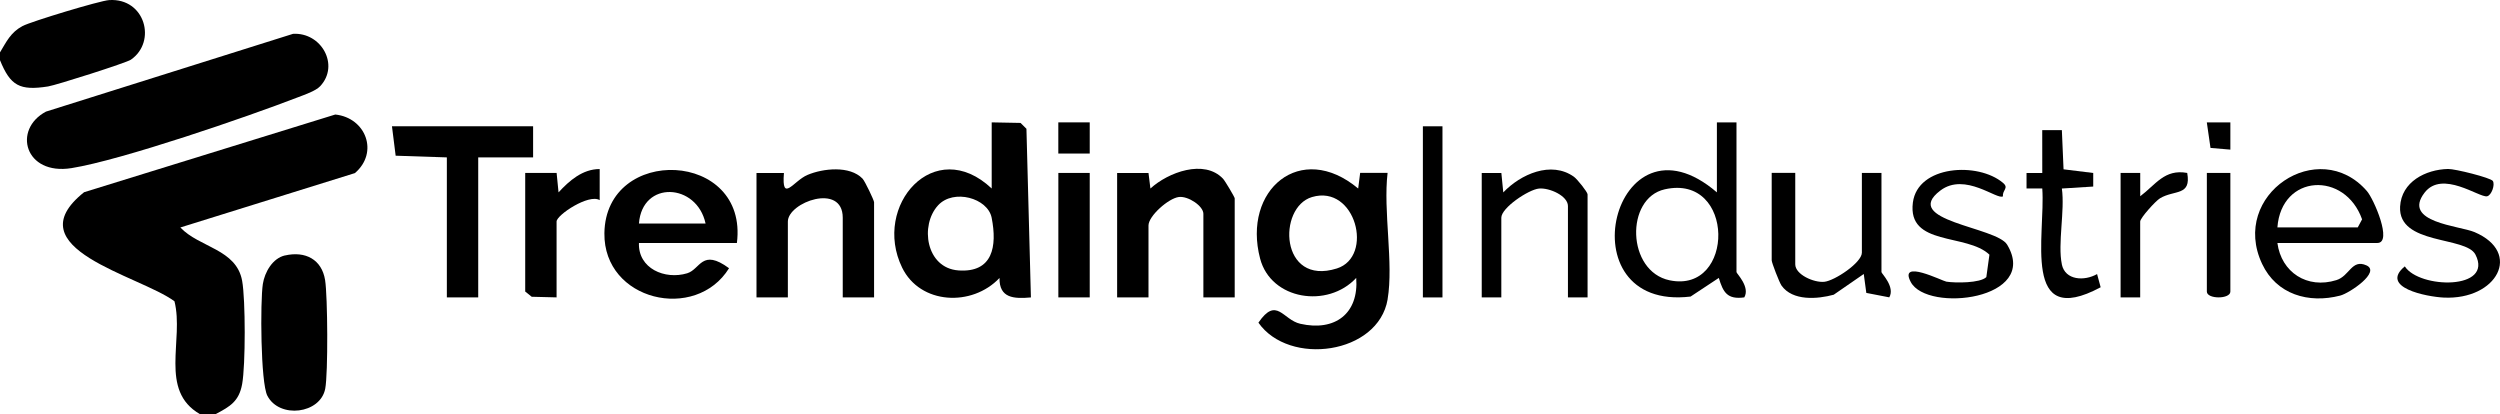
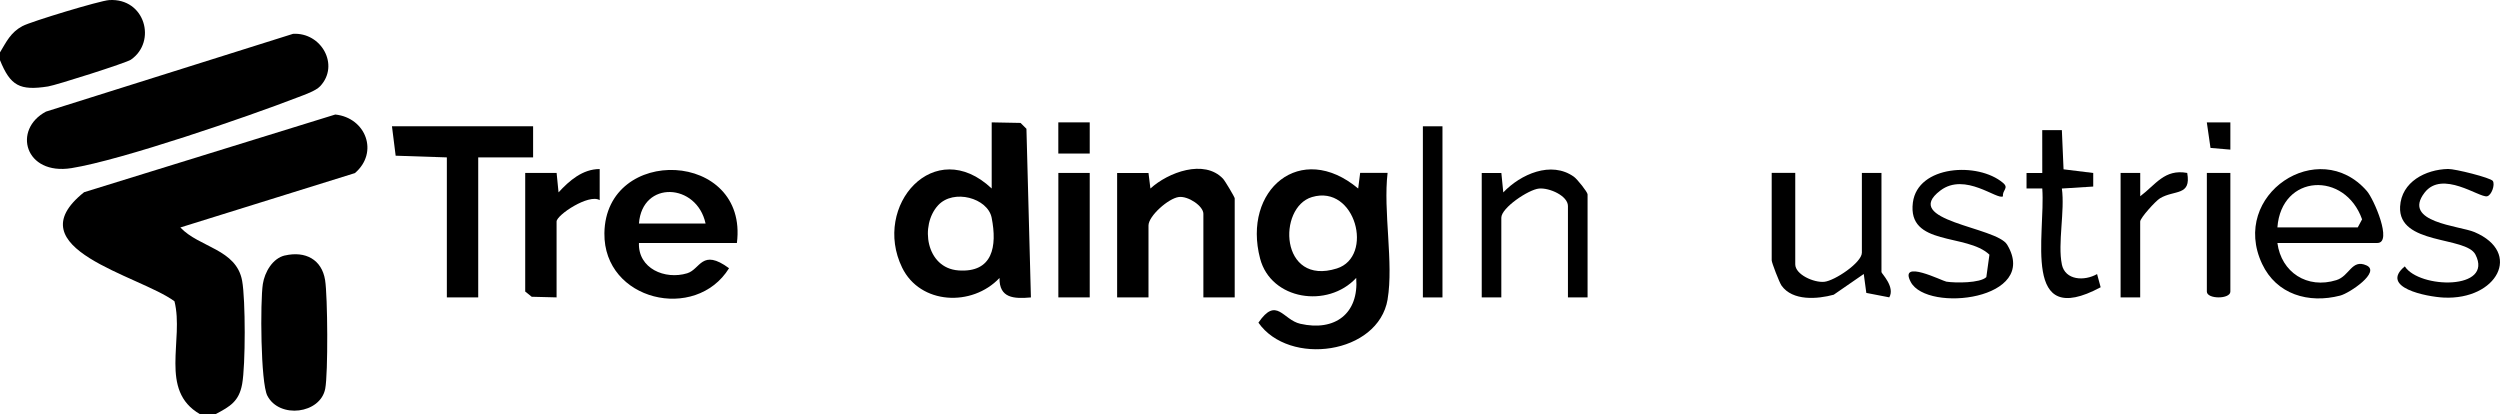
<svg xmlns="http://www.w3.org/2000/svg" id="a" data-name="Layer 1" viewBox="0 0 636.79 105.48">
  <path d="M50.92,105.48c-10.48-6.04-4-18.91-6.48-28.74-8.92-6.61-41.03-13.4-23.02-27.78l63.98-19.79c7.8.82,11.16,9.66,5,14.92l-44.46,13.85c4.83,5.13,14.27,5.47,15.74,13.6.87,4.8.87,21.48,0,26.28-.8,4.42-3.08,5.72-6.75,7.66h-3.99Z" />
  <path d="M0,15.32v-1.98c1.66-2.75,2.71-5.08,5.73-6.7C7.87,5.49,25.48.16,27.81.02c9.15-.56,12.18,10.59,5.52,15.19-1.14.79-19.02,6.49-21.09,6.81-7.23,1.13-9.59-.17-12.24-6.69Z" />
  <path d="M81.56,21.95c-1.15,1.23-3.99,2.18-5.65,2.82-12.89,4.99-44.93,16-57.68,18.05-11.93,1.92-15.08-9.84-6.52-14.39l62.93-19.81c7.21-.43,11.93,7.97,6.92,13.33Z" />
  <path d="M353.45,76.25c-2.38,14.01-25.09,17.1-32.91,5.94,4.63-6.79,6.2-.74,10.65.28,8.84,2.02,14.96-2.6,14.26-11.68-7.25,7.83-21.71,5.63-24.48-4.92-4.59-17.47,10.3-30.13,24.98-17.85l.5-3.98h6.99c-1.16,9.73,1.57,22.95,0,32.21ZM334.19,50.19c-8.86,2.63-8.18,22.77,6.33,18.19,9.52-3.01,4.79-21.49-6.33-18.19Z" />
  <path d="M252.6,31.17l7.35.14,1.5,1.49,1.14,42.96c-4.38.39-8.08.18-8-4.96-7,7.42-20.21,6.79-24.8-2.63-7.69-15.78,8.24-33.88,22.81-20.16v-16.84ZM238.95,52.29c-4.68,5.07-3.11,16,5.19,16.59,8.75.62,9.89-6.14,8.45-13.42-.99-5.01-9.7-7.44-13.64-3.17Z" />
  <path d="M187.71,61.89h-24.96c-.24,6.51,6.62,9.43,12.28,7.72,3.4-1.03,3.71-6.41,10.67-1.29-8.51,13.75-31.98,8.3-31.75-8.92.31-22.56,36.73-21.15,33.75,2.49ZM179.72,56.93c-2.23-10.33-16.14-11.06-16.97,0h16.97Z" />
  <path d="M314.51,75.76h-7.99v-21.3c0-1.99-3.88-4.58-6.25-4.28-2.67.34-7.73,4.85-7.73,7.25v18.33h-7.99v-31.7h7.99s.49,3.96.49,3.96c4.49-4.12,13.71-7.57,18.5-2.49.51.54,2.97,4.69,2.97,4.98v25.26Z" />
-   <path d="M222.65,75.76h-7.99v-20.31c0-9-13.98-3.92-13.98.99v19.32h-7.99v-31.7h6.99c-.63,7.78,2.41,2.02,5.99.5,3.95-1.68,10.79-2.43,14.03.94.6.62,2.94,5.53,2.94,6v24.27Z" />
  <path d="M72.6,65.07c5.17-1.18,9.37,1.01,10.21,6.28.66,4.11.78,23.79.03,27.66-1.23,6.42-11.67,7.71-14.74,1.79-1.73-3.33-1.83-24.01-1.15-28.46.47-3.02,2.48-6.56,5.64-7.28Z" />
  <polygon points="135.79 32.17 135.79 40.09 121.81 40.09 121.81 75.76 113.82 75.76 113.82 40.09 100.78 39.66 99.84 32.17 135.79 32.17" />
-   <path d="M442.31,31.17v38.14c0,.35,3.53,3.77,1.99,6.44-4.34.6-5.4-1.31-6.49-4.96l-7.19,4.75c-32.53,3.87-19.62-49.17,6.7-26.54v-17.83h4.99ZM424.05,48.22c-10.11,2.26-9.74,20.9,1.24,23.18,16.68,3.47,16.78-27.22-1.24-23.18Z" />
  <path d="M580.09,61.89c.99,7.47,7.58,11.79,15.03,9.46,3.37-1.05,3.89-5.43,7.64-3.76s-4.3,7.09-6.67,7.7c-8.07,2.1-16.23-.3-19.89-8.06-8.32-17.68,14.42-32.67,26.69-18.56,1.76,2.02,6.61,13.22,2.65,13.22h-25.46ZM580.09,57.92h20.47l1.1-2.05c-4.34-12.31-20.55-11.58-21.57,2.05Z" />
  <path d="M457.28,44.05v23.28c0,2.6,4.74,4.71,7.39,4.45s9.58-4.89,9.58-7.42v-20.31h4.99v25.26c0,.35,3.53,3.77,1.99,6.43l-5.85-1.13-.65-4.82-7.65,5.28c-4.18,1.14-10.48,1.63-13.29-2.32-.56-.78-2.51-5.85-2.51-6.43v-22.29h5.99Z" />
  <path d="M404.37,75.76h-4.99v-23.28c0-2.6-4.74-4.71-7.39-4.45s-9.58,4.89-9.58,7.42v20.31h-4.99v-31.7h5s.49,4.95.49,4.95c4.39-4.62,12.21-8.13,18-3.98.82.58,3.47,3.89,3.47,4.48v26.25Z" />
  <path d="M510.2,49.99c-1.36,1.11-9.67-6.23-15.96-1.46-10.21,7.74,14.29,9.24,17.01,13.79,8.39,13.99-20.36,17.41-24.55,9.51-3.16-5.95,8.06-.25,9.07-.09,2.29.36,8.62.39,10.18-1.16l.79-5.71c-5.76-5.51-20.94-2.06-19.5-13.28,1.22-9.5,16.59-10.41,22.96-5.01,1.59,1.35-.22,1.8-.01,3.43Z" />
  <path d="M634.96,46.09c.62.93-.32,3.69-1.48,3.91-1.98.38-11.4-6.77-15.9-.93-5.85,7.59,8.86,8.41,12.72,10.05,12.28,5.23,5.69,17.32-7.82,16.68-4.37-.21-16.46-2.56-9.94-7.95,3.68,5.72,22.68,6.1,17.99-3.01-2.43-4.72-19.71-2.37-19.19-12.21.34-6.32,6.49-9.46,12.23-9.59,1.77-.04,10.85,2.24,11.39,3.05Z" />
  <path d="M133.79,44.05h7.99s.49,4.95.49,4.95c2.71-2.96,6.14-5.95,10.48-5.94v7.92c-2.72-1.7-10.98,3.77-10.98,5.45v19.32l-6.34-.16-1.65-1.33v-30.22Z" />
  <path d="M525.18,67.34c.86,4.1,5.77,4.3,8.98,2.47l.91,3.36c-20.3,10.89-14.01-13.29-14.87-25.16h-4.01s0-3.95,0-3.95h4.01s-.01-10.91-.01-10.91h5s.43,9.98.43,9.98l7.56.93v3.46s-7.99.5-7.99.5c.8,5.64-1.1,14.09,0,19.32Z" />
  <rect x="269.58" y="44.05" width="7.99" height="31.7" />
  <path d="M540.15,44.05h5s0,5.94,0,5.94c3.92-2.93,6.19-7.01,11.97-5.94,1.07,5.96-3.27,4.24-6.95,6.47-1.11.67-5.03,5-5.03,5.91v19.32h-4.99v-31.7Z" />
  <rect x="362.43" y="32.17" width="4.99" height="43.59" />
  <path d="M568.11,44.05v30.22c0,1.97-5.99,1.97-5.99,0v-30.22h5.99Z" />
  <rect x="269.57" y="31.17" width="8" height="7.94" />
  <polygon points="568.11 31.17 568.11 38.11 563.05 37.68 562.11 31.17 568.11 31.17" />
</svg>